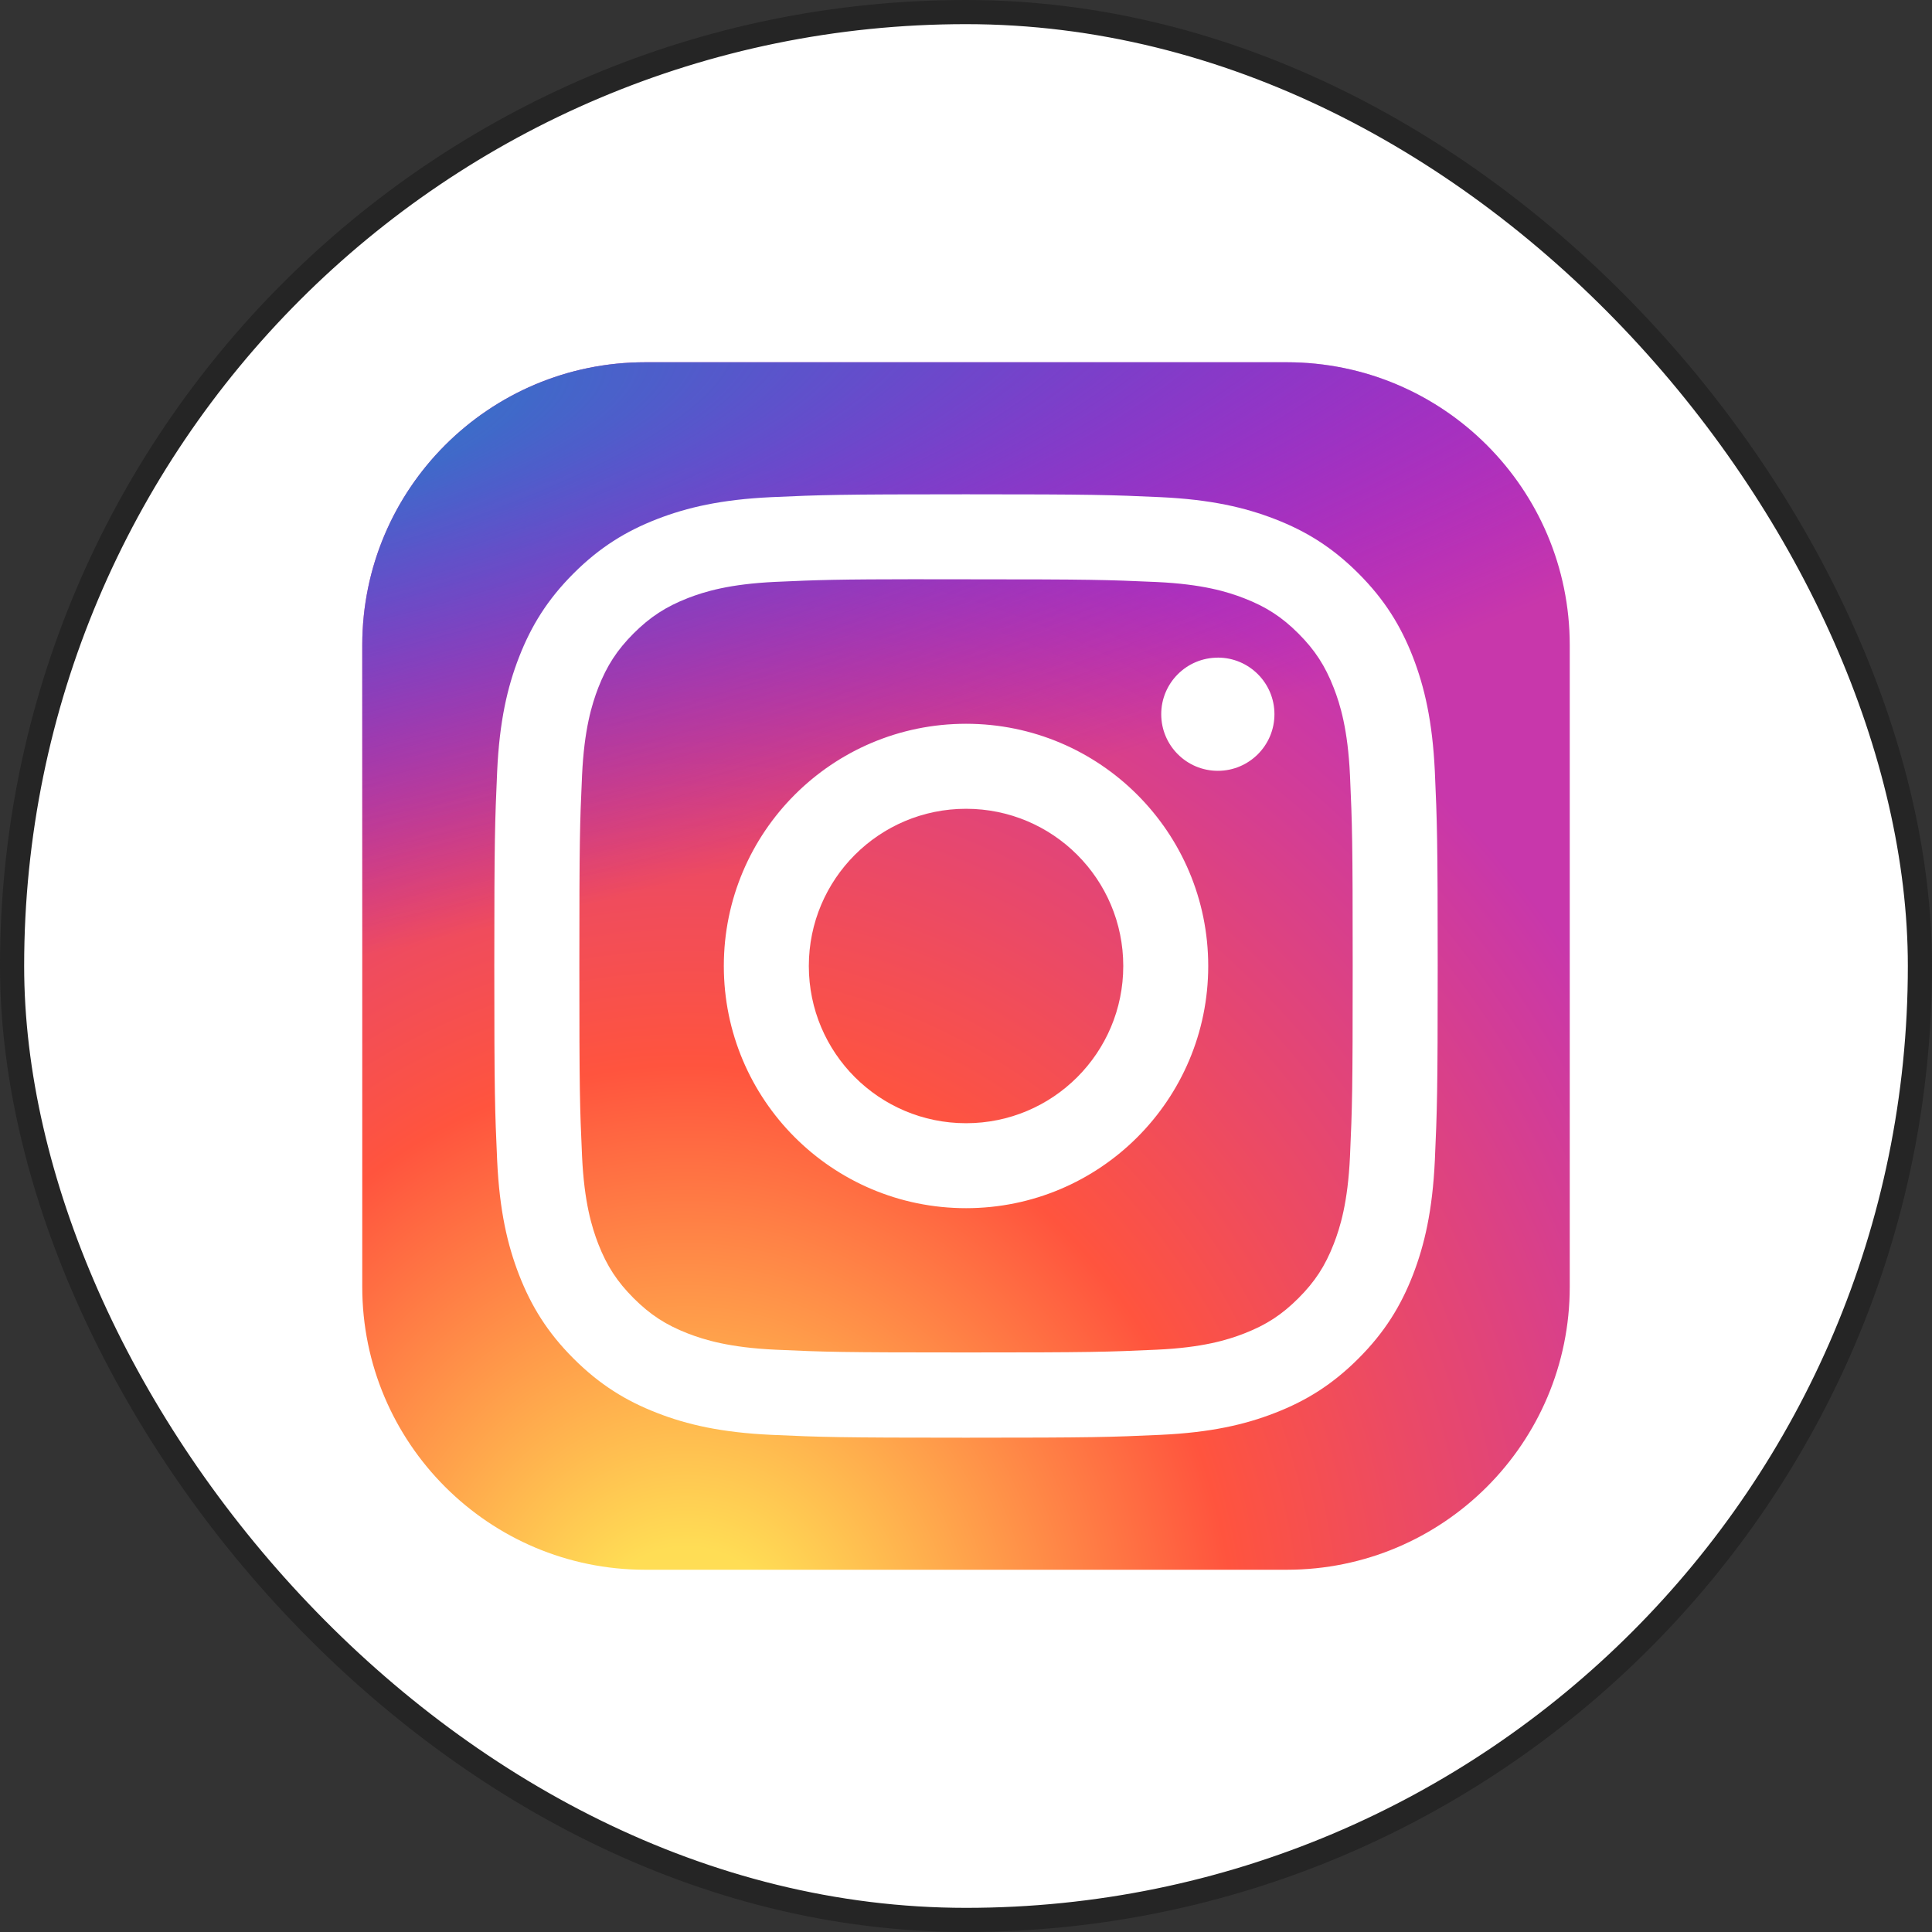
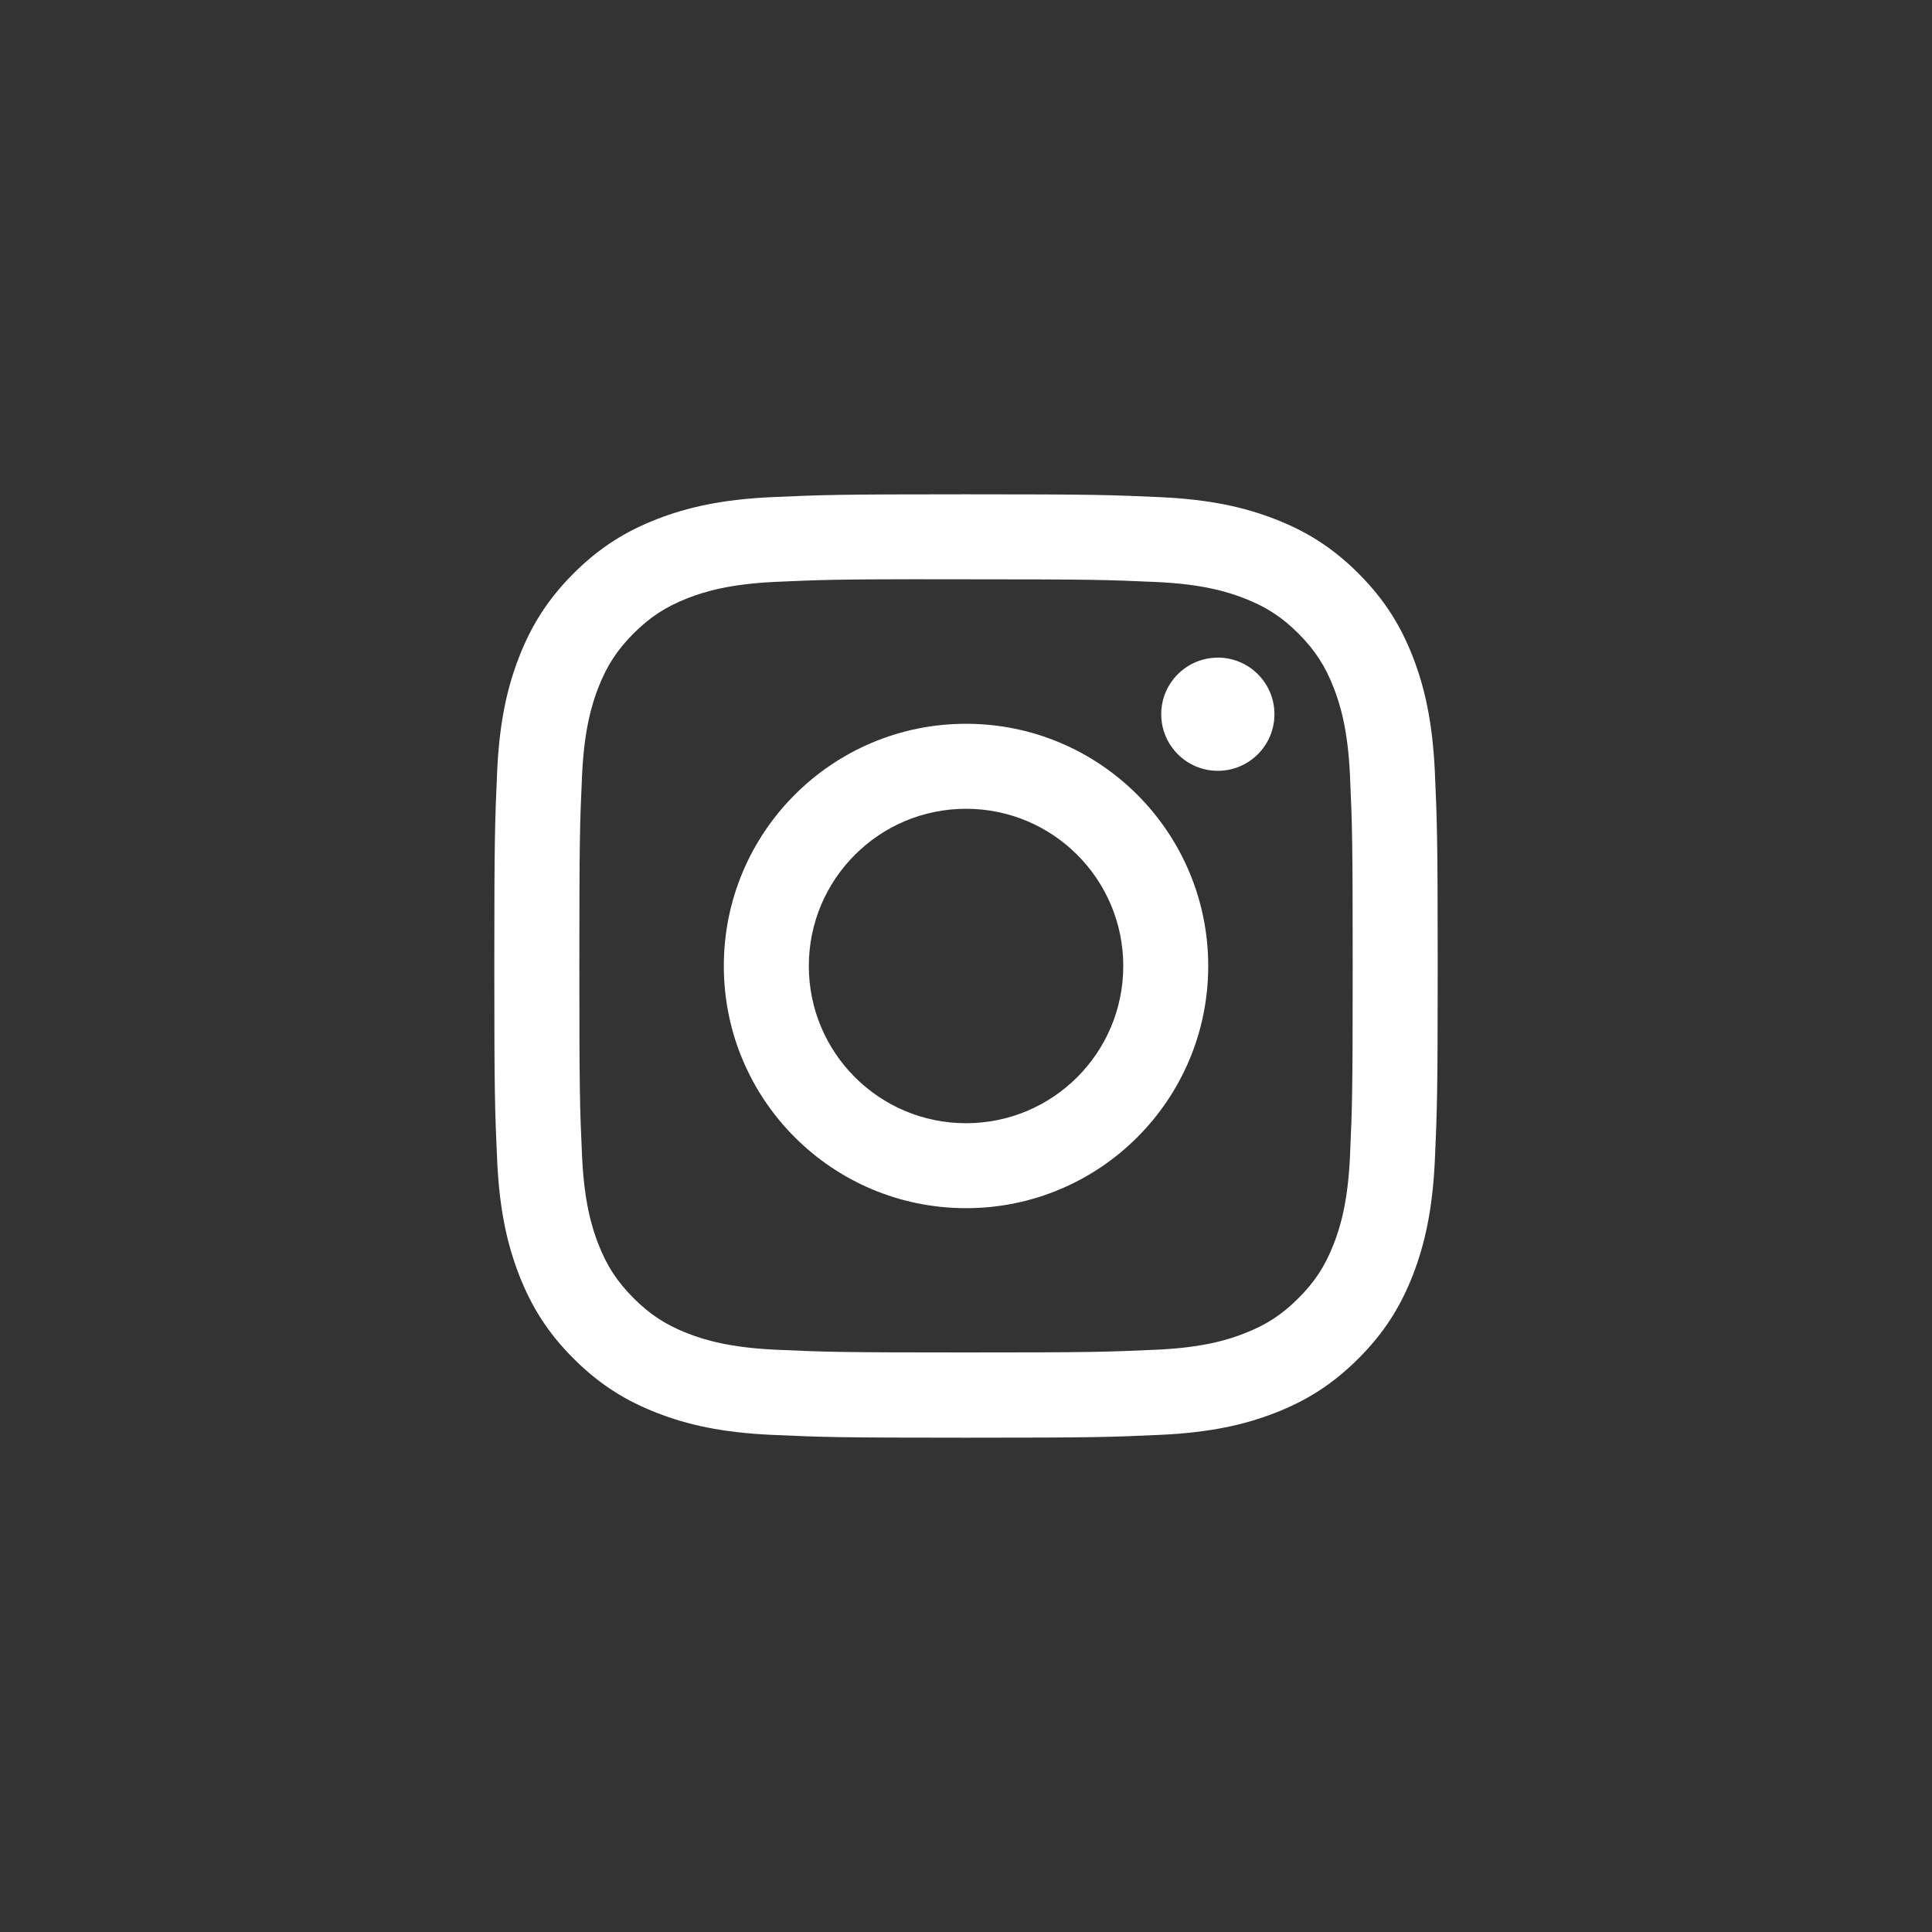
<svg xmlns="http://www.w3.org/2000/svg" width="40" height="40" viewBox="0 0 40 40" fill="none">
  <rect x="0" y="0" width="40" height="40" fill="#333333" stroke="none" />
-   <rect x="0.25" y="0.25" width="39.5" height="39.5" rx="19.75" fill="white" />
-   <rect x="0.25" y="0.25" width="39.5" height="39.5" rx="19.75" stroke="#252525" stroke-width="0.5" />
-   <path d="M26.641 7.5H13.359C10.123 7.5 7.5 10.123 7.5 13.359V26.641C7.5 29.877 10.123 32.5 13.359 32.5H26.641C29.877 32.5 32.5 29.877 32.5 26.641V13.359C32.5 10.123 29.877 7.5 26.641 7.5Z" fill="url(#paint0_radial_252_627)" />
-   <path d="M26.641 7.5H13.359C10.123 7.5 7.5 10.123 7.5 13.359V26.641C7.5 29.877 10.123 32.5 13.359 32.5H26.641C29.877 32.5 32.5 29.877 32.5 26.641V13.359C32.5 10.123 29.877 7.5 26.641 7.5Z" fill="url(#paint1_radial_252_627)" />
  <path d="M20.001 10.234C17.349 10.234 17.016 10.246 15.974 10.293C14.935 10.341 14.225 10.506 13.604 10.747C12.962 10.996 12.417 11.33 11.874 11.873C11.331 12.416 10.997 12.961 10.747 13.603C10.505 14.224 10.34 14.934 10.293 15.973C10.247 17.015 10.234 17.348 10.234 20C10.234 22.652 10.246 22.984 10.293 24.026C10.341 25.065 10.506 25.775 10.747 26.396C10.997 27.038 11.33 27.583 11.873 28.126C12.416 28.669 12.961 29.004 13.603 29.253C14.224 29.495 14.934 29.659 15.973 29.707C17.015 29.754 17.348 29.766 20 29.766C22.652 29.766 22.984 29.754 24.026 29.707C25.065 29.659 25.776 29.495 26.397 29.253C27.039 29.004 27.583 28.669 28.126 28.126C28.669 27.583 29.003 27.038 29.253 26.396C29.493 25.775 29.658 25.065 29.707 24.026C29.753 22.984 29.766 22.652 29.766 20C29.766 17.348 29.753 17.015 29.707 15.973C29.658 14.934 29.493 14.224 29.253 13.603C29.003 12.961 28.669 12.416 28.126 11.873C27.583 11.33 27.039 10.996 26.396 10.747C25.774 10.506 25.064 10.341 24.024 10.293C22.983 10.246 22.651 10.234 19.998 10.234H20.001ZM19.125 11.994C19.385 11.994 19.675 11.994 20.001 11.994C22.608 11.994 22.917 12.004 23.947 12.05C24.899 12.094 25.416 12.253 25.76 12.387C26.216 12.564 26.541 12.775 26.883 13.117C27.224 13.459 27.436 13.784 27.613 14.24C27.747 14.584 27.906 15.101 27.95 16.053C27.996 17.082 28.006 17.392 28.006 19.998C28.006 22.604 27.996 22.913 27.95 23.943C27.906 24.895 27.747 25.412 27.613 25.756C27.436 26.211 27.224 26.536 26.883 26.877C26.541 27.219 26.216 27.431 25.76 27.608C25.416 27.742 24.899 27.901 23.947 27.944C22.918 27.991 22.608 28.001 20.001 28.001C17.393 28.001 17.084 27.991 16.055 27.944C15.103 27.9 14.586 27.741 14.241 27.608C13.786 27.431 13.46 27.219 13.118 26.877C12.777 26.535 12.565 26.211 12.387 25.755C12.254 25.411 12.095 24.894 12.051 23.942C12.004 22.913 11.995 22.603 11.995 19.995C11.995 17.387 12.004 17.08 12.051 16.05C12.095 15.098 12.254 14.582 12.387 14.237C12.565 13.781 12.777 13.456 13.118 13.114C13.46 12.773 13.786 12.561 14.241 12.383C14.586 12.249 15.103 12.091 16.055 12.047C16.956 12.006 17.305 11.994 19.125 11.992V11.994ZM25.214 13.616C24.567 13.616 24.042 14.14 24.042 14.787C24.042 15.434 24.567 15.959 25.214 15.959C25.861 15.959 26.386 15.434 26.386 14.787C26.386 14.14 25.861 13.615 25.214 13.615V13.616ZM20.001 14.985C17.231 14.985 14.986 17.23 14.986 20C14.986 22.77 17.231 25.014 20.001 25.014C22.77 25.014 25.015 22.77 25.015 20C25.015 17.231 22.77 14.985 20.001 14.985H20.001ZM20.001 16.745C21.799 16.745 23.256 18.202 23.256 20C23.256 21.798 21.799 23.255 20.001 23.255C18.203 23.255 16.746 21.798 16.746 20C16.746 18.202 18.203 16.745 20.001 16.745Z" fill="white" />
  <defs>
    <radialGradient id="paint0_radial_252_627" cx="0" cy="0" r="1" gradientUnits="userSpaceOnUse" gradientTransform="translate(14.141 34.425) rotate(-90) scale(24.777 23.044)">
      <stop stop-color="#FFDD55" />
      <stop offset="0.1" stop-color="#FFDD55" />
      <stop offset="0.5" stop-color="#FF543E" />
      <stop offset="1" stop-color="#C837AB" />
    </radialGradient>
    <radialGradient id="paint1_radial_252_627" cx="0" cy="0" r="1" gradientUnits="userSpaceOnUse" gradientTransform="translate(3.312 9.301) rotate(78.681) scale(11.075 45.653)">
      <stop stop-color="#3771C8" />
      <stop offset="0.128" stop-color="#3771C8" />
      <stop offset="1" stop-color="#6600FF" stop-opacity="0" />
    </radialGradient>
  </defs>
</svg>